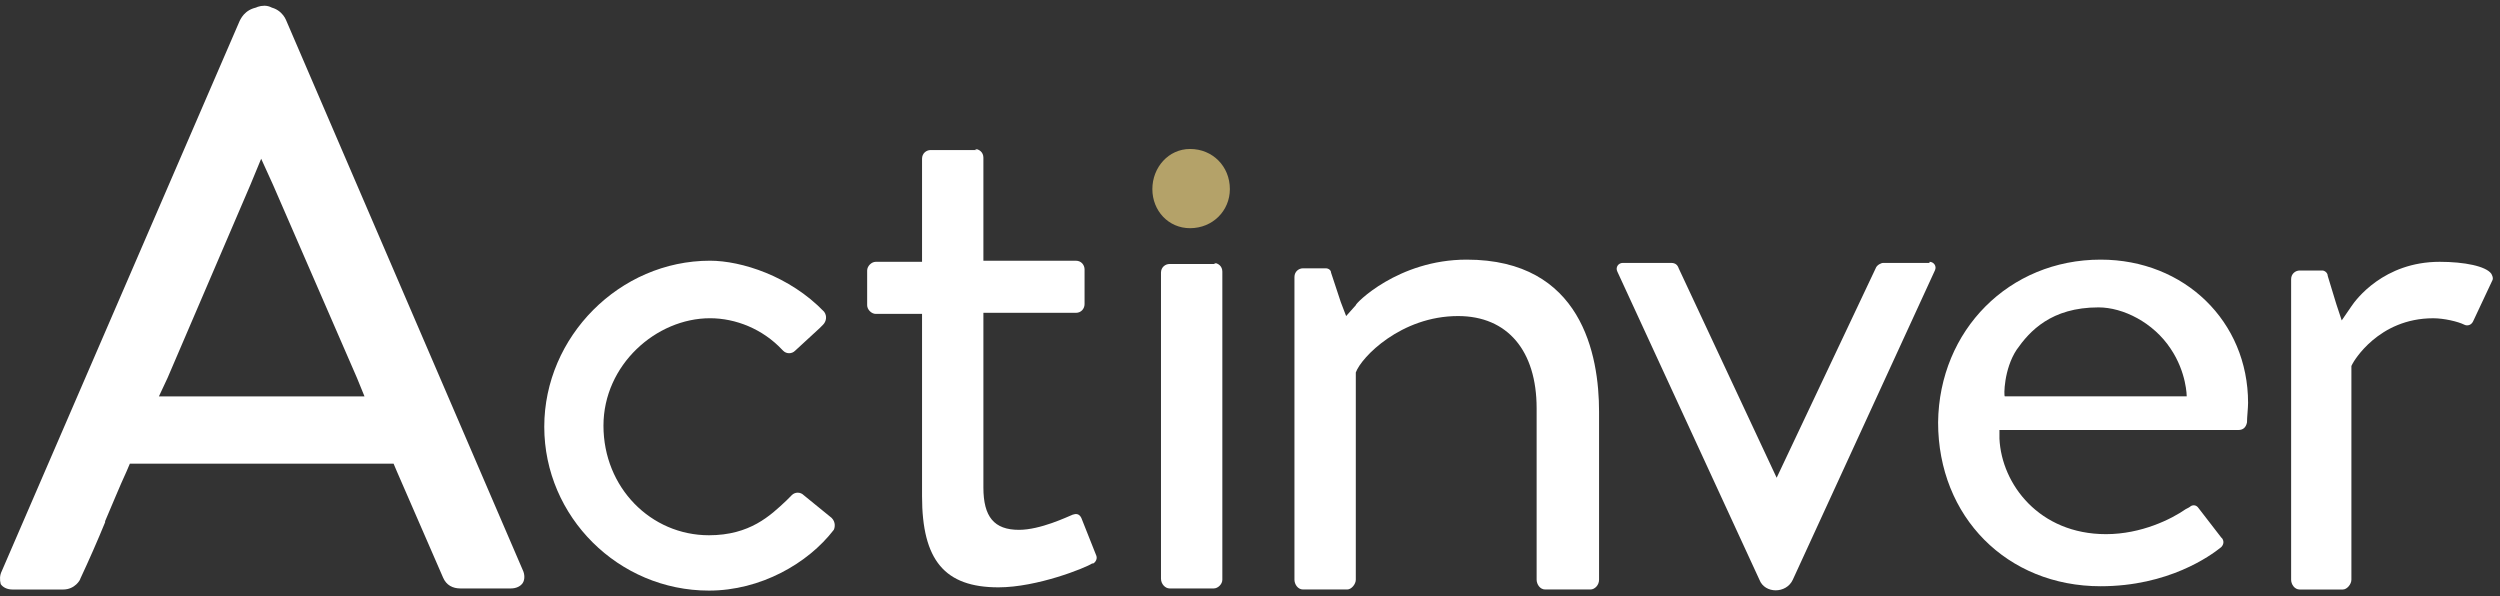
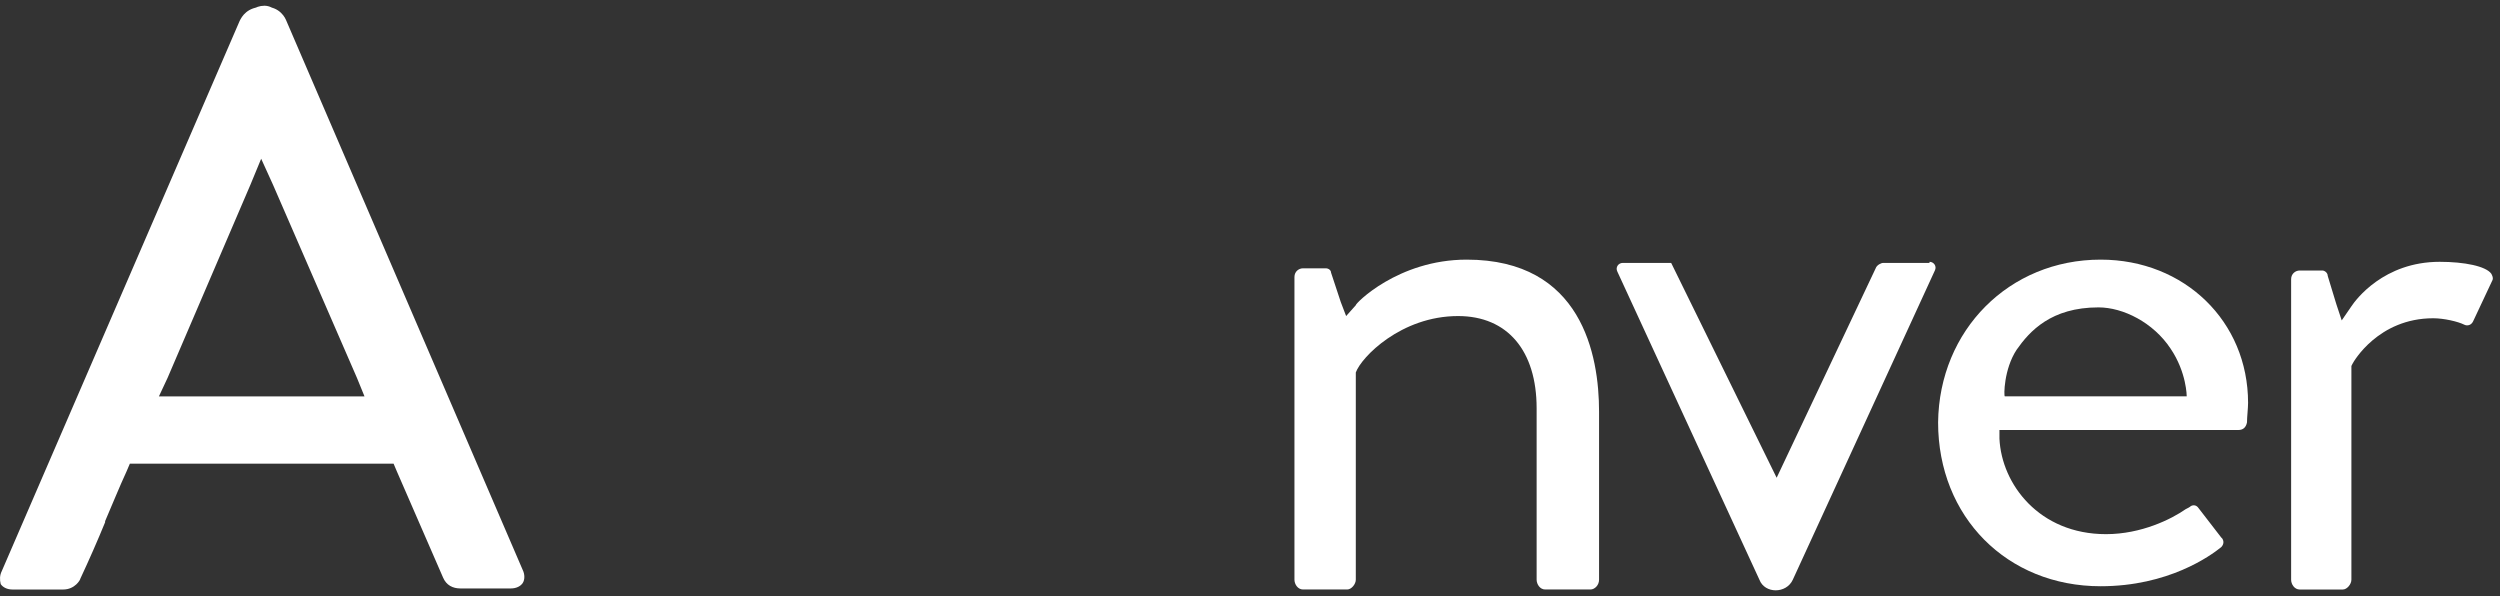
<svg xmlns="http://www.w3.org/2000/svg" width="109" height="26" viewBox="0 0 109 26" fill="none">
  <rect x="0" y="0" width="109" height="26" fill="#333333" stroke="none" />
-   <path d="M42.5 6.495C42.688 6.495 42.876 6.637 42.876 6.873V10.989V11.368H43.251H46.912C47.146 11.368 47.287 11.557 47.287 11.746V13.26C47.287 13.45 47.146 13.639 46.912 13.639H43.251H42.876V14.017V21.256C42.876 22.533 43.345 23.101 44.425 23.101C45.363 23.101 46.536 22.533 46.771 22.439C46.912 22.391 47.052 22.391 47.146 22.581L47.803 24.236C47.85 24.378 47.756 24.52 47.663 24.568H47.616C47.334 24.757 45.222 25.608 43.533 25.608C41.187 25.608 40.201 24.426 40.201 21.634V14.065V13.686H39.825H38.183C37.995 13.686 37.808 13.497 37.808 13.308V11.794C37.808 11.604 37.995 11.415 38.183 11.415H39.825H40.201V11.037V6.921C40.201 6.684 40.389 6.542 40.576 6.542H42.594" fill="white" />
-   <path d="M30.956 11.367C32.317 11.367 34.429 12.03 35.931 13.591C36.072 13.78 36.025 14.017 35.884 14.159L35.743 14.301L34.664 15.294C34.523 15.436 34.288 15.436 34.148 15.294L34.101 15.247C33.256 14.348 32.083 13.875 30.956 13.875C28.61 13.875 26.311 15.909 26.311 18.559C26.311 21.255 28.375 23.337 30.91 23.337C32.693 23.337 33.584 22.485 34.288 21.823C34.382 21.729 34.429 21.681 34.523 21.587C34.664 21.445 34.898 21.445 35.039 21.587L36.259 22.58C36.447 22.769 36.4 23.006 36.353 23.101C35.227 24.567 33.162 25.75 30.91 25.75C26.968 25.75 23.73 22.533 23.73 18.606C23.73 14.679 27.015 11.367 30.956 11.367Z" fill="white" />
  <path d="M12.467 0.865L22.791 24.852C22.885 25.041 22.885 25.277 22.791 25.419C22.697 25.561 22.509 25.656 22.275 25.656H20.069C19.741 25.656 19.459 25.514 19.318 25.183L17.3 20.546L17.16 20.215H16.831H6.038H5.662L5.521 20.546C5.193 21.256 4.911 21.966 4.583 22.723V22.77C4.254 23.574 3.879 24.426 3.503 25.23C3.503 25.277 3.269 25.703 2.753 25.703H0.547C0.312 25.703 0.125 25.608 0.031 25.466C-0.016 25.277 -0.016 25.088 0.078 24.899L10.449 0.912C10.543 0.723 10.777 0.297 11.481 0.297C12.232 0.25 12.467 0.865 12.467 0.865ZM6.929 17.282H7.774H15.048H15.892L15.564 16.478L11.903 8.056L11.387 6.921L10.918 8.056L7.305 16.478L6.929 17.282ZM10.73 0.723C10.824 0.534 11.106 0.25 11.528 0.25C11.997 0.25 12.232 0.723 12.232 0.723" fill="white" />
  <path d="M63.947 11.32C68.968 11.32 69.719 15.483 69.719 17.943V25.276C69.719 25.513 69.531 25.702 69.343 25.702H67.372C67.138 25.702 66.997 25.466 66.997 25.276V17.801C66.997 15.294 65.73 13.78 63.571 13.78C61.084 13.78 59.348 15.578 59.113 16.24V16.288V16.335V25.276C59.113 25.466 58.925 25.702 58.738 25.702H56.813C56.579 25.702 56.438 25.466 56.438 25.276V12.077C56.438 11.84 56.626 11.698 56.813 11.698H57.799C57.94 11.698 58.034 11.793 58.034 11.888L58.456 13.165L58.691 13.78L59.113 13.307C59.066 13.26 60.943 11.32 63.947 11.32Z" fill="white" />
-   <path d="M84.126 11.415C84.313 11.415 84.454 11.605 84.36 11.794L78.166 25.277C77.884 25.892 76.945 25.892 76.711 25.277L70.516 11.841C70.423 11.652 70.563 11.463 70.751 11.463H72.863C73.05 11.463 73.144 11.557 73.191 11.699L77.462 20.83L81.779 11.699C81.826 11.557 82.014 11.463 82.108 11.463H84.126" fill="white" />
-   <path d="M52.919 11.463C53.106 11.463 53.294 11.604 53.294 11.841V25.277C53.294 25.466 53.106 25.656 52.919 25.656H50.994C50.807 25.656 50.619 25.466 50.619 25.23V11.888C50.619 11.652 50.807 11.51 50.994 11.51H53.012" fill="white" />
-   <path d="M51.886 6.495C52.871 6.495 53.622 7.252 53.622 8.245C53.622 9.192 52.871 9.949 51.886 9.949C50.947 9.949 50.243 9.192 50.243 8.245C50.243 7.299 50.947 6.495 51.886 6.495Z" fill="#B4A269" />
+   <path d="M84.126 11.415C84.313 11.415 84.454 11.605 84.36 11.794L78.166 25.277C77.884 25.892 76.945 25.892 76.711 25.277L70.516 11.841C70.423 11.652 70.563 11.463 70.751 11.463H72.863L77.462 20.83L81.779 11.699C81.826 11.557 82.014 11.463 82.108 11.463H84.126" fill="white" />
  <path d="M106.369 11.415C107.449 11.415 108.387 11.605 108.622 11.936C108.669 12.03 108.716 12.125 108.669 12.22L107.824 14.018C107.73 14.207 107.542 14.207 107.449 14.159C107.167 14.018 106.557 13.876 106.088 13.876C103.694 13.876 102.615 15.768 102.568 15.863L102.521 15.957V16.052V25.277C102.521 25.467 102.333 25.703 102.146 25.703H100.269C100.034 25.703 99.893 25.467 99.893 25.277V12.172C99.893 11.936 100.081 11.794 100.269 11.794H101.254C101.348 11.794 101.489 11.889 101.489 12.03L101.864 13.261L102.099 13.97L102.521 13.355C102.709 13.071 103.929 11.415 106.369 11.415Z" fill="white" />
  <path d="M91.587 11.32C95.247 11.32 98.016 14.017 98.016 17.565C98.016 17.801 97.969 18.18 97.969 18.416C97.922 18.653 97.781 18.748 97.594 18.748H87.598H87.176V19.126C87.269 21.113 88.912 23.289 91.821 23.289C93.37 23.289 94.684 22.627 95.294 22.201C95.388 22.154 95.482 22.107 95.529 22.059C95.623 22.012 95.763 22.012 95.857 22.154L96.843 23.431L96.89 23.479C96.984 23.621 96.937 23.762 96.843 23.857C96.373 24.236 94.543 25.56 91.587 25.56C87.504 25.56 84.501 22.532 84.501 18.416C84.548 14.395 87.598 11.32 91.587 11.32ZM87.41 17.281H87.786H94.966H95.341C95.341 17.281 95.341 16.24 94.637 15.199C93.886 14.064 92.572 13.402 91.493 13.402C89.428 13.402 88.49 14.442 87.926 15.247C87.363 16.098 87.363 17.281 87.41 17.281Z" fill="white" />
</svg>